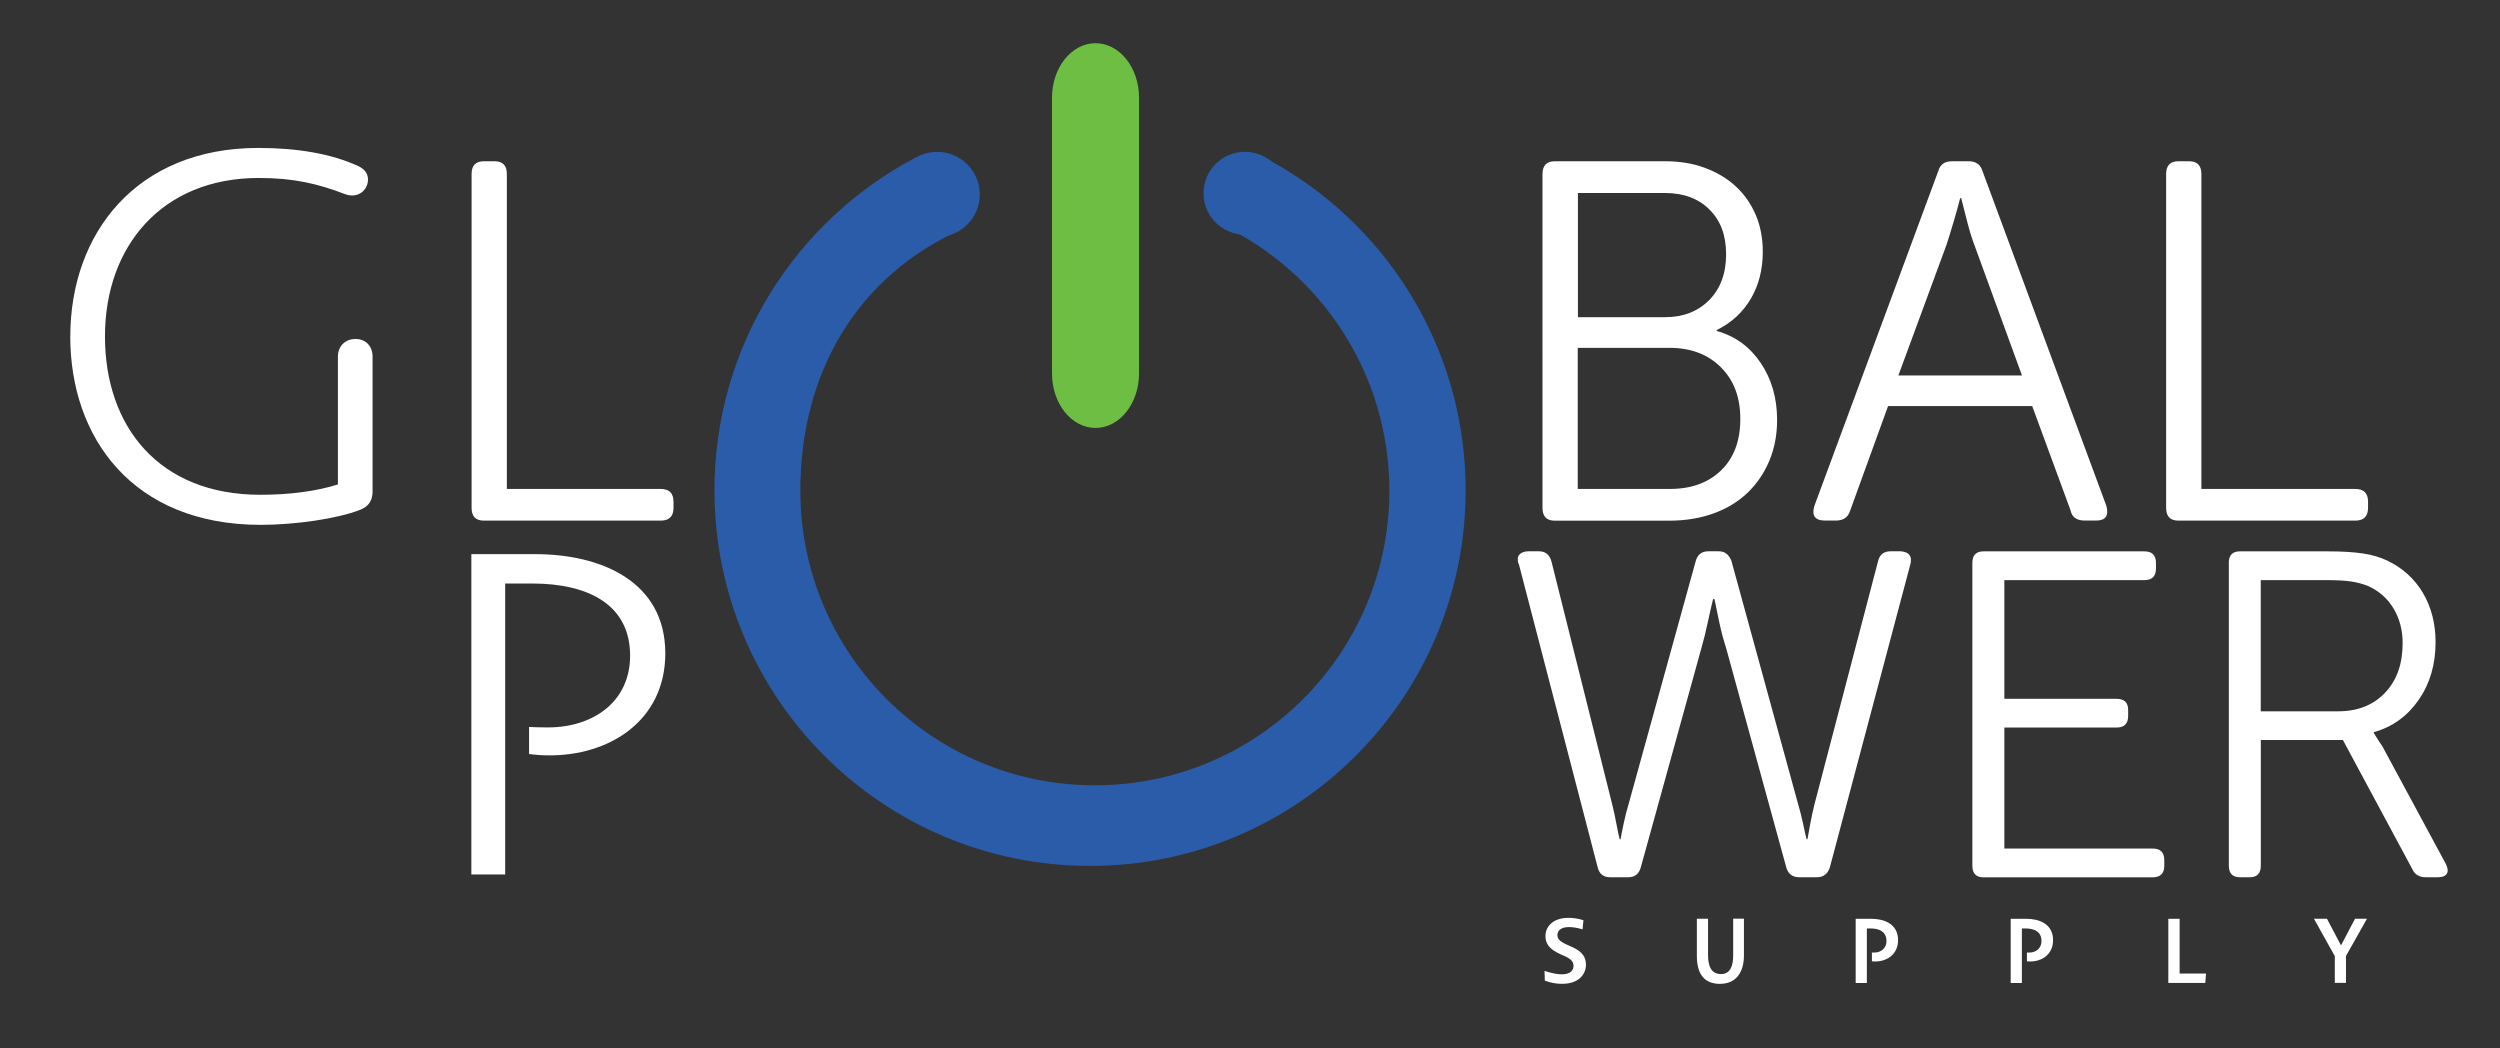
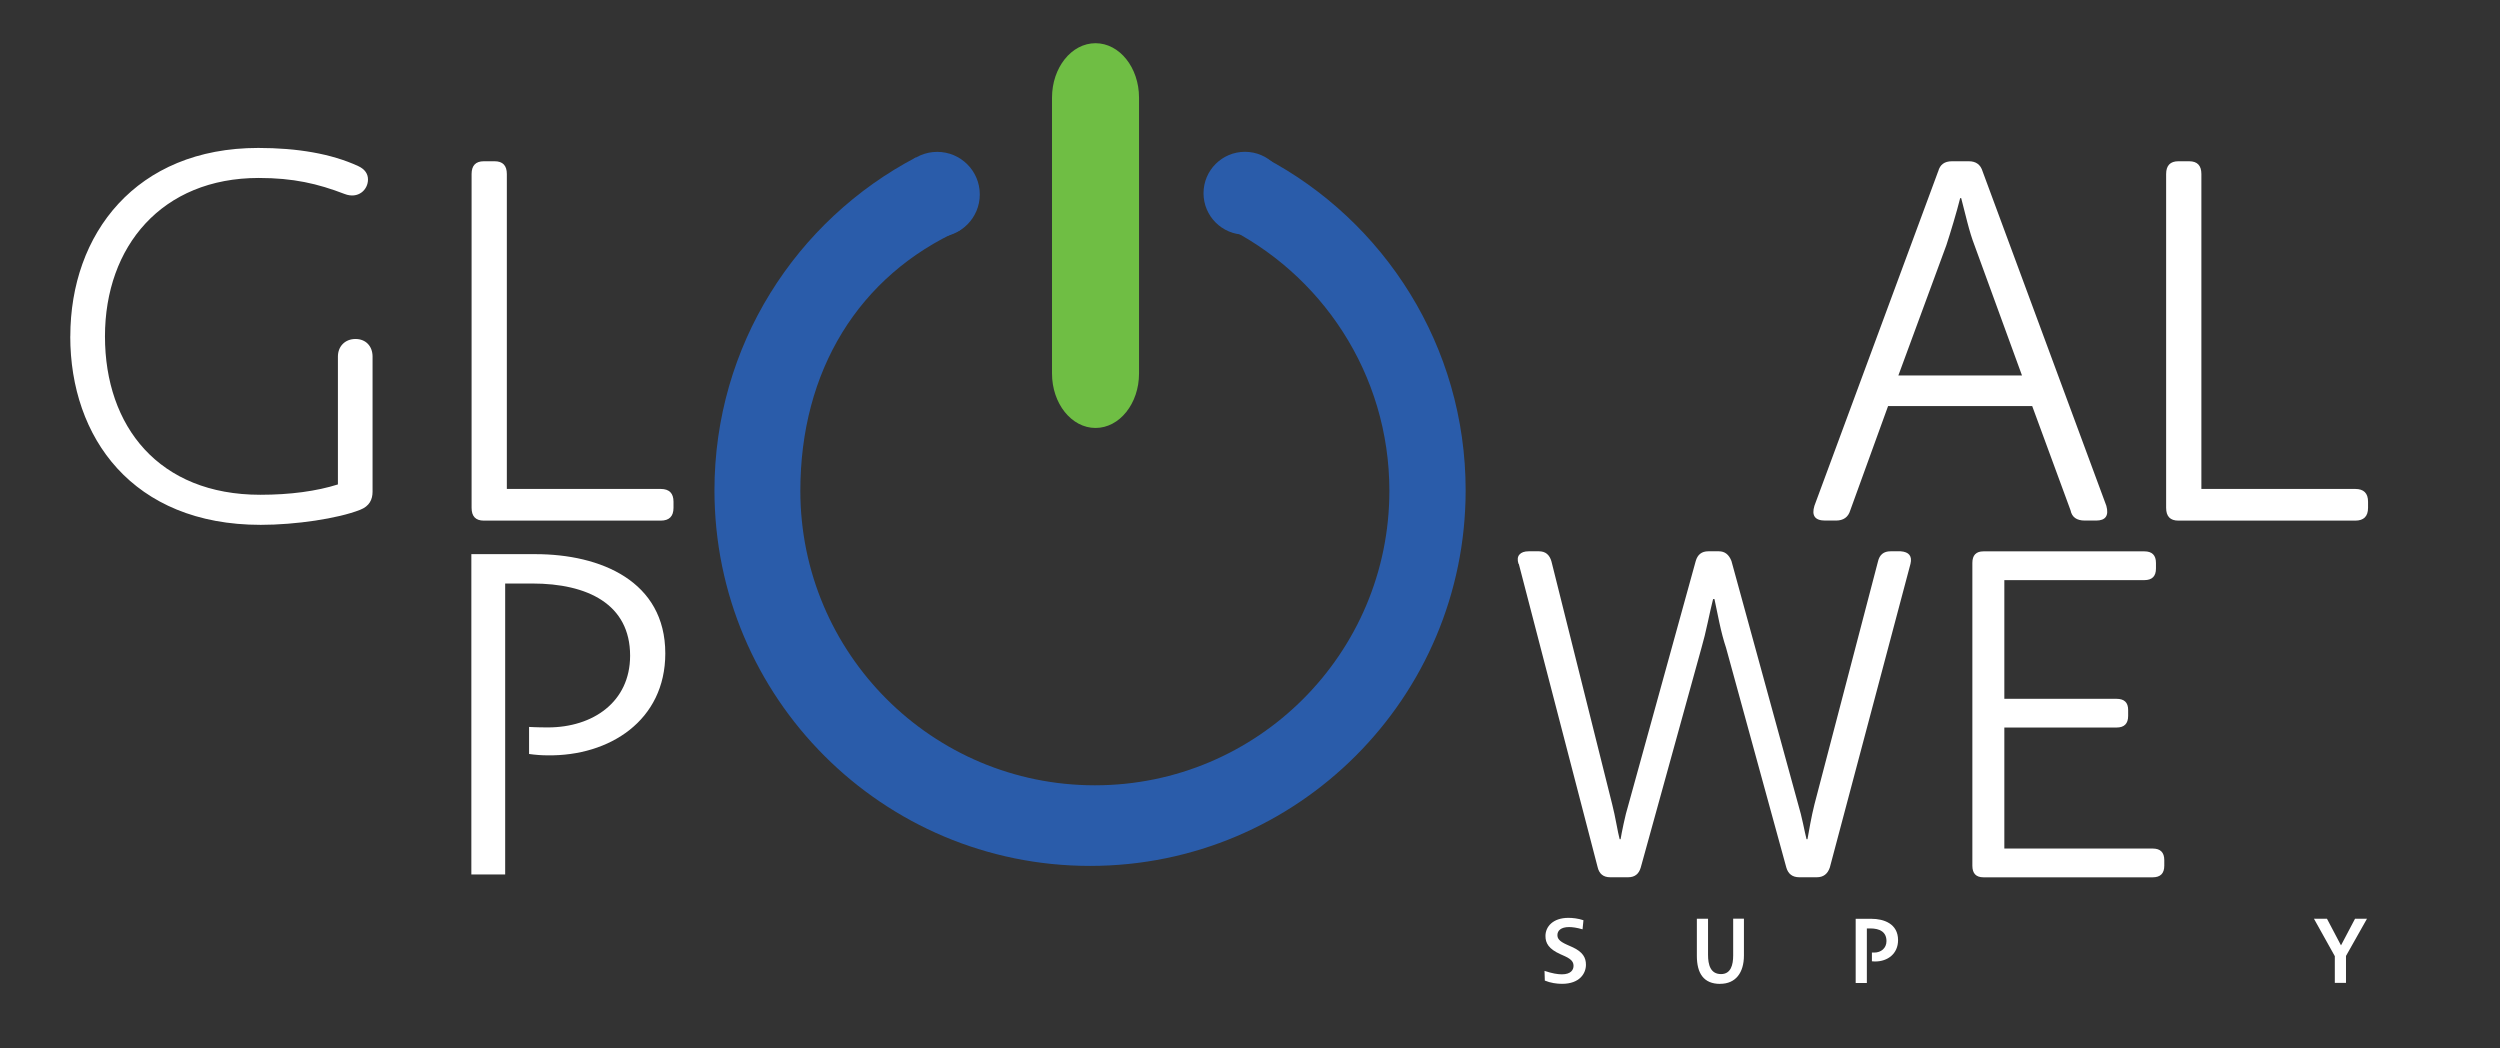
<svg xmlns="http://www.w3.org/2000/svg" version="1.1" viewBox="0 0 420.6 176.36">
  <rect x="0" y="0" width="420.6" height="176.36" fill="#333333" stroke="none" />
  <defs>
    <style>
      .st0 {
        fill: #fff;
      }

      .st1 {
        fill: #2a5caa;
      }

      .st2 {
        fill: #6fbe44;
      }
    </style>
  </defs>
  <g id="Layer_1">
    <path class="st0" d="M79.34,29.28c0-1.43.69-2.15,2.06-2.15h1.81c1.38,0,2.06.72,2.06,2.15v52.98h25.89c1.43,0,2.15.72,2.15,2.15v1.03c0,1.43-.72,2.15-2.15,2.15h-29.76c-1.38,0-2.06-.72-2.06-2.15V29.28Z" />
-     <path class="st0" d="M259.51,29.28c0-1.43.69-2.15,2.06-2.15h18.58c2.46,0,4.7.37,6.71,1.12,2.01.75,3.73,1.78,5.16,3.1,1.43,1.32,2.55,2.91,3.35,4.77.8,1.86,1.2,3.94,1.2,6.24,0,2.98-.67,5.62-2.02,7.91-1.35,2.29-3.25,4.04-5.72,5.25v.17c3.1.86,5.56,2.65,7.4,5.38,1.83,2.72,2.75,5.92,2.75,9.59,0,2.52-.45,4.83-1.33,6.92-.89,2.09-2.12,3.88-3.7,5.38-1.58,1.49-3.48,2.64-5.72,3.44-2.24.8-4.7,1.2-7.4,1.2h-19.26c-1.38,0-2.06-.72-2.06-2.15V29.28ZM280.16,53.36c3.04,0,5.5-.96,7.4-2.88,1.89-1.92,2.84-4.49,2.84-7.7s-.93-5.66-2.79-7.52c-1.86-1.86-4.37-2.79-7.52-2.79h-14.62v20.9h14.71ZM280.93,82.26c3.61,0,6.49-1.04,8.64-3.14,2.15-2.09,3.22-4.97,3.22-8.64s-1.09-6.51-3.27-8.69c-2.18-2.18-5.07-3.27-8.69-3.27h-15.39v23.74h15.48Z" />
    <path class="st0" d="M326.08,28.85c.29-1.15,1.06-1.72,2.32-1.72h2.84c1.2,0,1.98.57,2.32,1.72l20.81,56.24c.46,1.66-.12,2.49-1.72,2.49h-1.89c-1.38,0-2.18-.57-2.41-1.72l-6.45-17.54h-24.25l-6.36,17.54c-.34,1.15-1.15,1.72-2.41,1.72h-1.81c-1.72,0-2.32-.83-1.81-2.49l20.81-56.24ZM340.18,63.17l-8-21.93c-.4-1.03-.8-2.32-1.2-3.87-.4-1.55-.75-2.89-1.03-4.04h-.17c-.29,1.15-.66,2.49-1.12,4.04-.46,1.55-.86,2.84-1.2,3.87l-8.08,21.93h20.81Z" />
    <path class="st0" d="M364.43,29.28c0-1.43.69-2.15,2.06-2.15h1.81c1.38,0,2.06.72,2.06,2.15v52.98h25.89c1.43,0,2.15.72,2.15,2.15v1.03c0,1.43-.72,2.15-2.15,2.15h-29.76c-1.38,0-2.06-.72-2.06-2.15V29.28Z" />
    <path class="st0" d="M255.47,94.86c-.21-.68-.16-1.2.16-1.56.31-.36.83-.55,1.56-.55h1.72c1.09,0,1.79.57,2.11,1.72l10.22,40.87c.26,1.04.49,2.12.7,3.24.21,1.12.39,1.99.55,2.61h.16c.1-.62.27-1.49.51-2.61.23-1.12.51-2.2.82-3.24l11.31-40.95c.31-1.09,1.01-1.64,2.11-1.64h1.79c.99,0,1.69.55,2.11,1.64l11.23,40.95c.31,1.04.58,2.12.82,3.24.23,1.12.43,1.99.58,2.61h.16c.1-.62.26-1.49.47-2.61.21-1.12.44-2.2.7-3.24l10.69-40.87c.26-1.14.96-1.72,2.11-1.72h1.72c1.4.11,1.95.81,1.64,2.11l-13.57,51.09c-.37,1.09-1.09,1.64-2.18,1.64h-2.96c-1.14,0-1.87-.55-2.18-1.64l-10.14-36.97c-.42-1.25-.79-2.67-1.13-4.25-.34-1.59-.61-2.9-.82-3.94h-.23c-.26,1.04-.56,2.35-.9,3.94-.34,1.59-.69,3-1.05,4.25l-10.22,36.97c-.31,1.09-1.01,1.64-2.11,1.64h-3.04c-1.14,0-1.85-.57-2.11-1.72l-13.26-51.01Z" />
    <path class="st0" d="M331.83,94.71c0-1.3.62-1.95,1.87-1.95h27.07c1.3,0,1.95.65,1.95,1.95v.94c0,1.3-.65,1.95-1.95,1.95h-23.56v19.97h18.88c1.3,0,1.95.62,1.95,1.87v1.01c0,1.3-.65,1.95-1.95,1.95h-18.88v20.36h24.96c1.3,0,1.95.65,1.95,1.95v.94c0,1.3-.65,1.95-1.95,1.95h-28.47c-1.25,0-1.87-.65-1.87-1.95v-50.93Z" />
-     <path class="st0" d="M374.97,94.71c0-1.3.62-1.95,1.87-1.95h14.82c2.34,0,4.29.12,5.85.35,1.56.23,2.94.64,4.13,1.21,2.6,1.25,4.6,3.07,6.01,5.46,1.4,2.39,2.11,5.15,2.11,8.27,0,3.74-.95,6.98-2.85,9.71-1.9,2.73-4.41,4.54-7.53,5.42v.16c.1.16.27.43.51.82.23.39.53.85.9,1.36l10.69,19.81c.36.73.42,1.29.16,1.68-.26.39-.75.58-1.48.58h-2.03c-1.09,0-1.85-.44-2.26-1.33l-11.7-21.76h-13.81v21.14c0,1.3-.62,1.95-1.87,1.95h-1.64c-1.25,0-1.87-.65-1.87-1.95v-50.93ZM393.38,119.67c3.28,0,5.9-1.04,7.88-3.12,1.98-2.08,2.96-4.86,2.96-8.35,0-2.18-.51-4.12-1.52-5.81-1.01-1.69-2.43-2.95-4.25-3.78-.88-.36-1.85-.62-2.89-.78-1.04-.16-2.47-.23-4.29-.23h-10.92v22.07h13.03Z" />
    <path class="st0" d="M79.29,93.23h10.78c11,0,21.86,4.55,21.86,16.7,0,11.31-9.41,17.3-19.81,17.15-.99,0-2.05-.08-3.11-.23v-4.55c.23,0,1.14.08,3.19.08,7.51,0,13.81-4.25,13.81-12.07,0-8.65-7.13-12.14-16.47-12.14h-4.55v48.95h-5.69v-53.89Z" />
    <path class="st0" d="M11.83,56.59c0-17.25,11.06-31.7,31.62-31.7,6.53,0,12.28.96,16.81,3.05,1.13.52,1.65,1.31,1.65,2.26,0,1.74-1.65,3.31-3.92,2.44-4.53-1.74-8.62-2.7-14.46-2.7-16.29,0-25.87,11.5-25.87,26.65s9.06,26.65,26.13,26.65c5.05,0,9.49-.61,13.06-1.74v-21.51c0-1.74,1.22-2.96,2.96-2.96s2.87,1.22,2.87,2.96v22.73c0,1.31-.52,2.44-2.09,3.05-3.75,1.48-10.89,2.53-16.72,2.53-21.6,0-32.05-14.72-32.05-31.7Z" />
    <g>
      <path class="st0" d="M259.9,164.97l-.05-1.63c1.29.43,2.19.58,2.93.58,1.54,0,1.95-.79,1.95-1.41,0-.53-.18-1.06-1.46-1.64l-.78-.35c-1.93-.87-2.49-1.85-2.48-3.06,0-1.55,1.26-3.04,3.85-3.04.7,0,1.63.09,2.54.4l-.15,1.53c-.99-.29-1.72-.38-2.28-.38-1.4,0-1.95.64-1.95,1.34,0,.55.24,1.02,1.61,1.63l.79.35c1.92.85,2.4,1.85,2.4,3.02,0,1.43-1.03,3.21-4.03,3.21-.87,0-1.95-.15-2.9-.55Z" />
      <path class="st0" d="M289.4,165.53c-2.78,0-3.92-1.78-3.92-4.71v-6.25h1.88v6.06c0,1.69.41,3.25,2.19,3.25,1.66,0,2.04-1.57,2.04-3.13v-6.19h1.81v6.19c0,2.89-1.38,4.77-4,4.77Z" />
      <path class="st0" d="M312.21,154.58h2.64c2.08,0,4.48.82,4.48,3.59,0,2.29-1.75,3.6-3.88,3.59-.17,0-.33-.01-.52-.03v-1.47h.41c1.11,0,2.04-.73,2.04-1.93,0-1.54-1.12-2.13-2.72-2.13h-.58v9.18h-1.88v-10.79Z" />
-       <path class="st0" d="M338.29,154.58h2.64c2.08,0,4.48.82,4.48,3.59,0,2.29-1.75,3.6-3.88,3.59-.17,0-.33-.01-.52-.03v-1.47h.41c1.11,0,2.04-.73,2.04-1.93,0-1.54-1.12-2.13-2.72-2.13h-.58v9.18h-1.88v-10.79Z" />
-       <path class="st0" d="M364.8,165.37v-10.79h1.9v9.21h4.44l-.12,1.58h-6.22Z" />
      <path class="st0" d="M392.8,160.85l-3.5-6.28h2.19l2.36,4.48,2.36-4.48h2.01l-3.53,6.26v4.53h-1.88v-4.51Z" />
    </g>
  </g>
  <g id="Layer_2">
    <path class="st2" d="M184.31,7.27c-4.04,0-7.32,4.1-7.32,9.16v46.41c0,5.06,3.28,9.16,7.32,9.16s7.32-4.1,7.32-9.16V16.43c0-5.06-3.28-9.16-7.32-9.16Z" />
    <path class="st1" d="M154.12,26.47c-20.16,10.56-33.92,31.68-33.92,56.02,0,34.9,28.29,63.19,63.19,63.19s63.19-28.29,63.19-63.19c0-24.25-13.67-45.32-33.72-55.91l-7.16,11.34c16.6,8,28.05,24.99,28.05,44.65,0,27.36-22.18,49.55-49.55,49.55s-49.55-22.18-49.55-49.55c0-20.14,9.77-36.19,27.03-43.94l-7.58-12.16Z" />
    <circle class="st1" cx="157.68" cy="32.71" r="7.16" />
    <circle class="st1" cx="209.45" cy="32.51" r="6.97" />
  </g>
</svg>